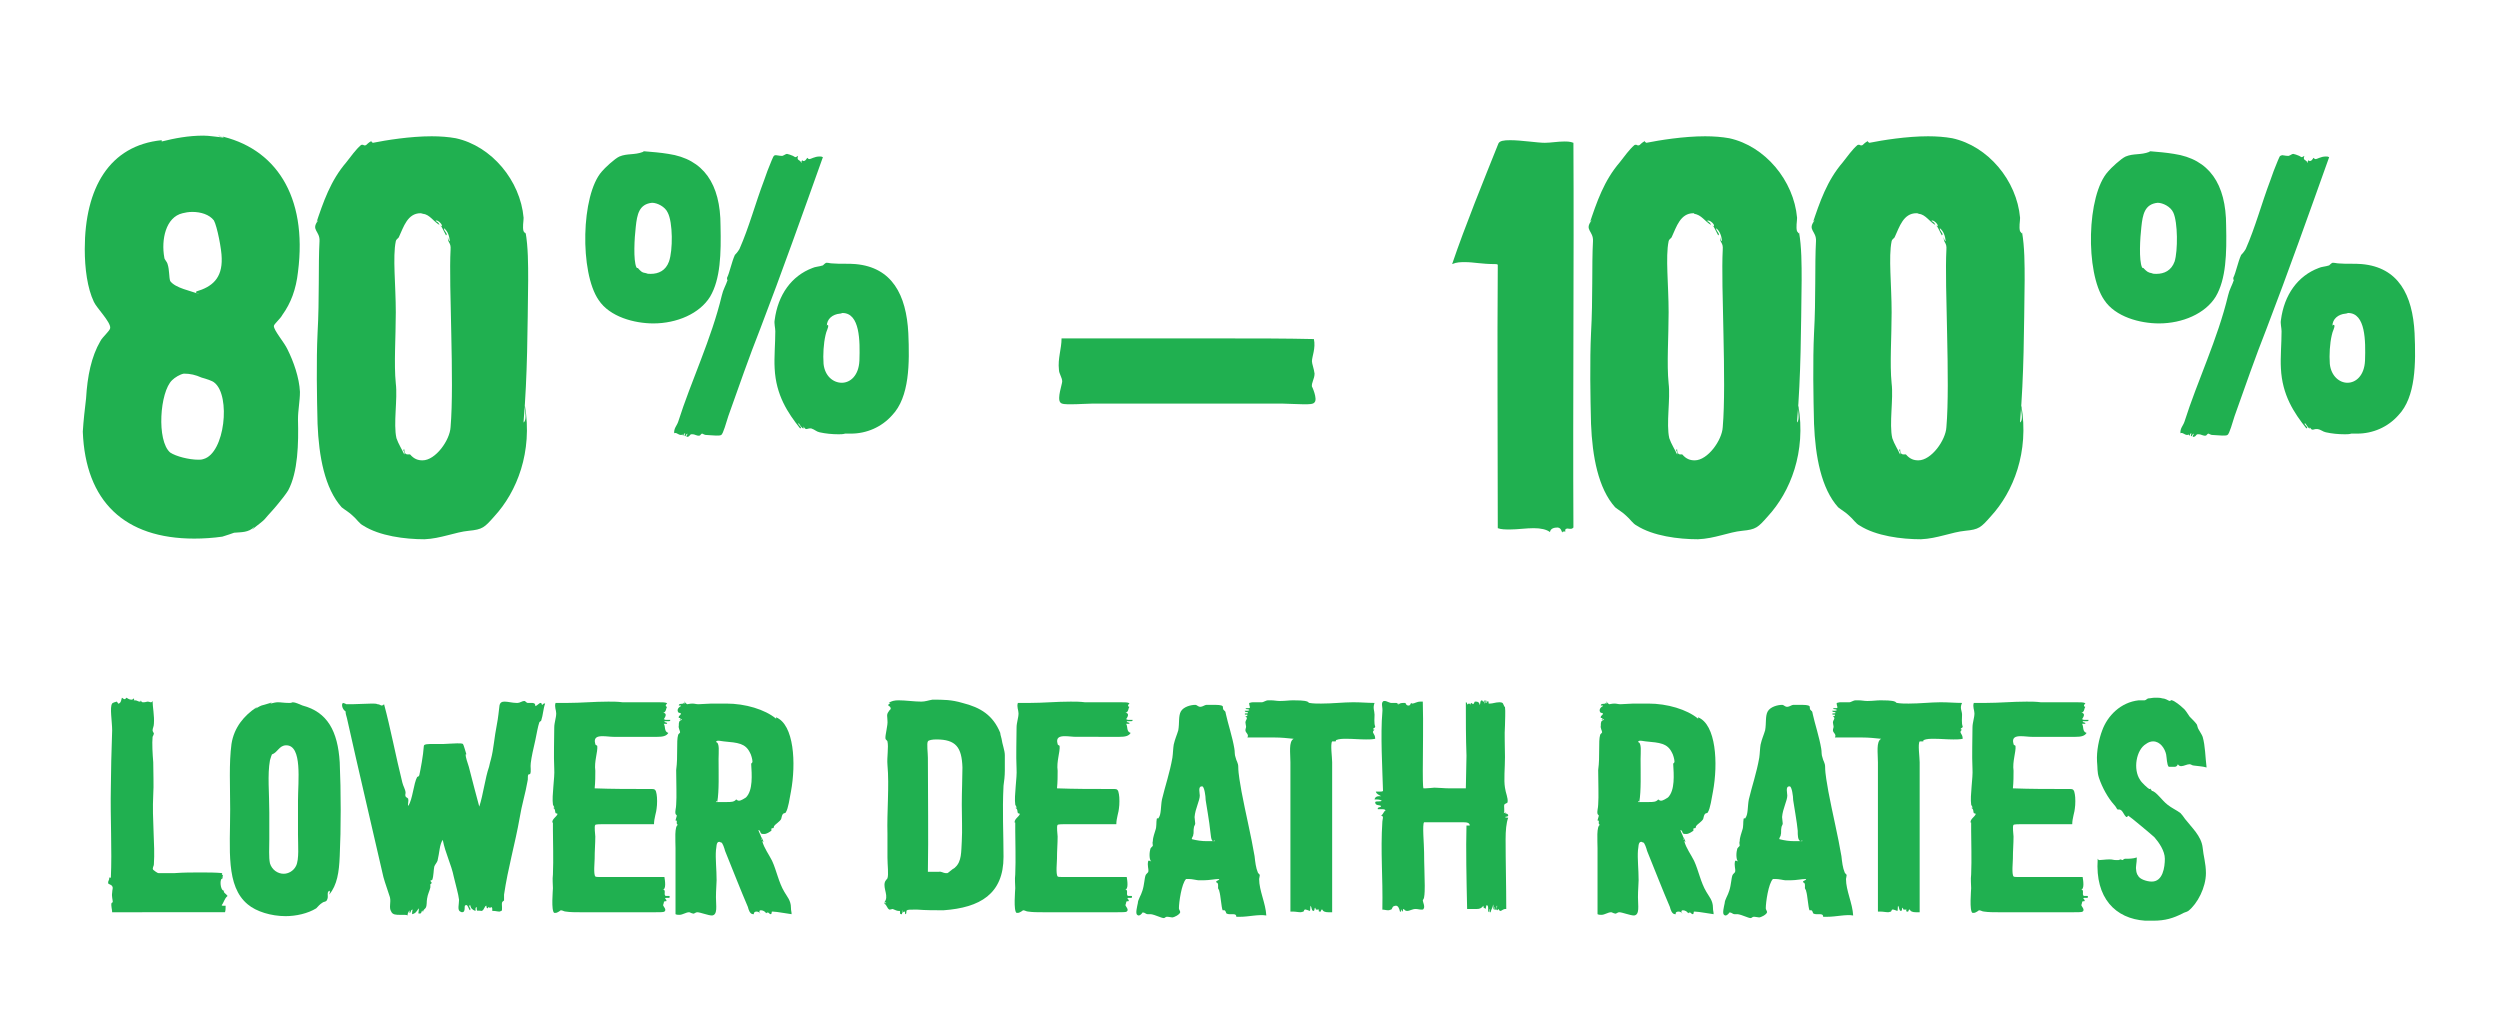
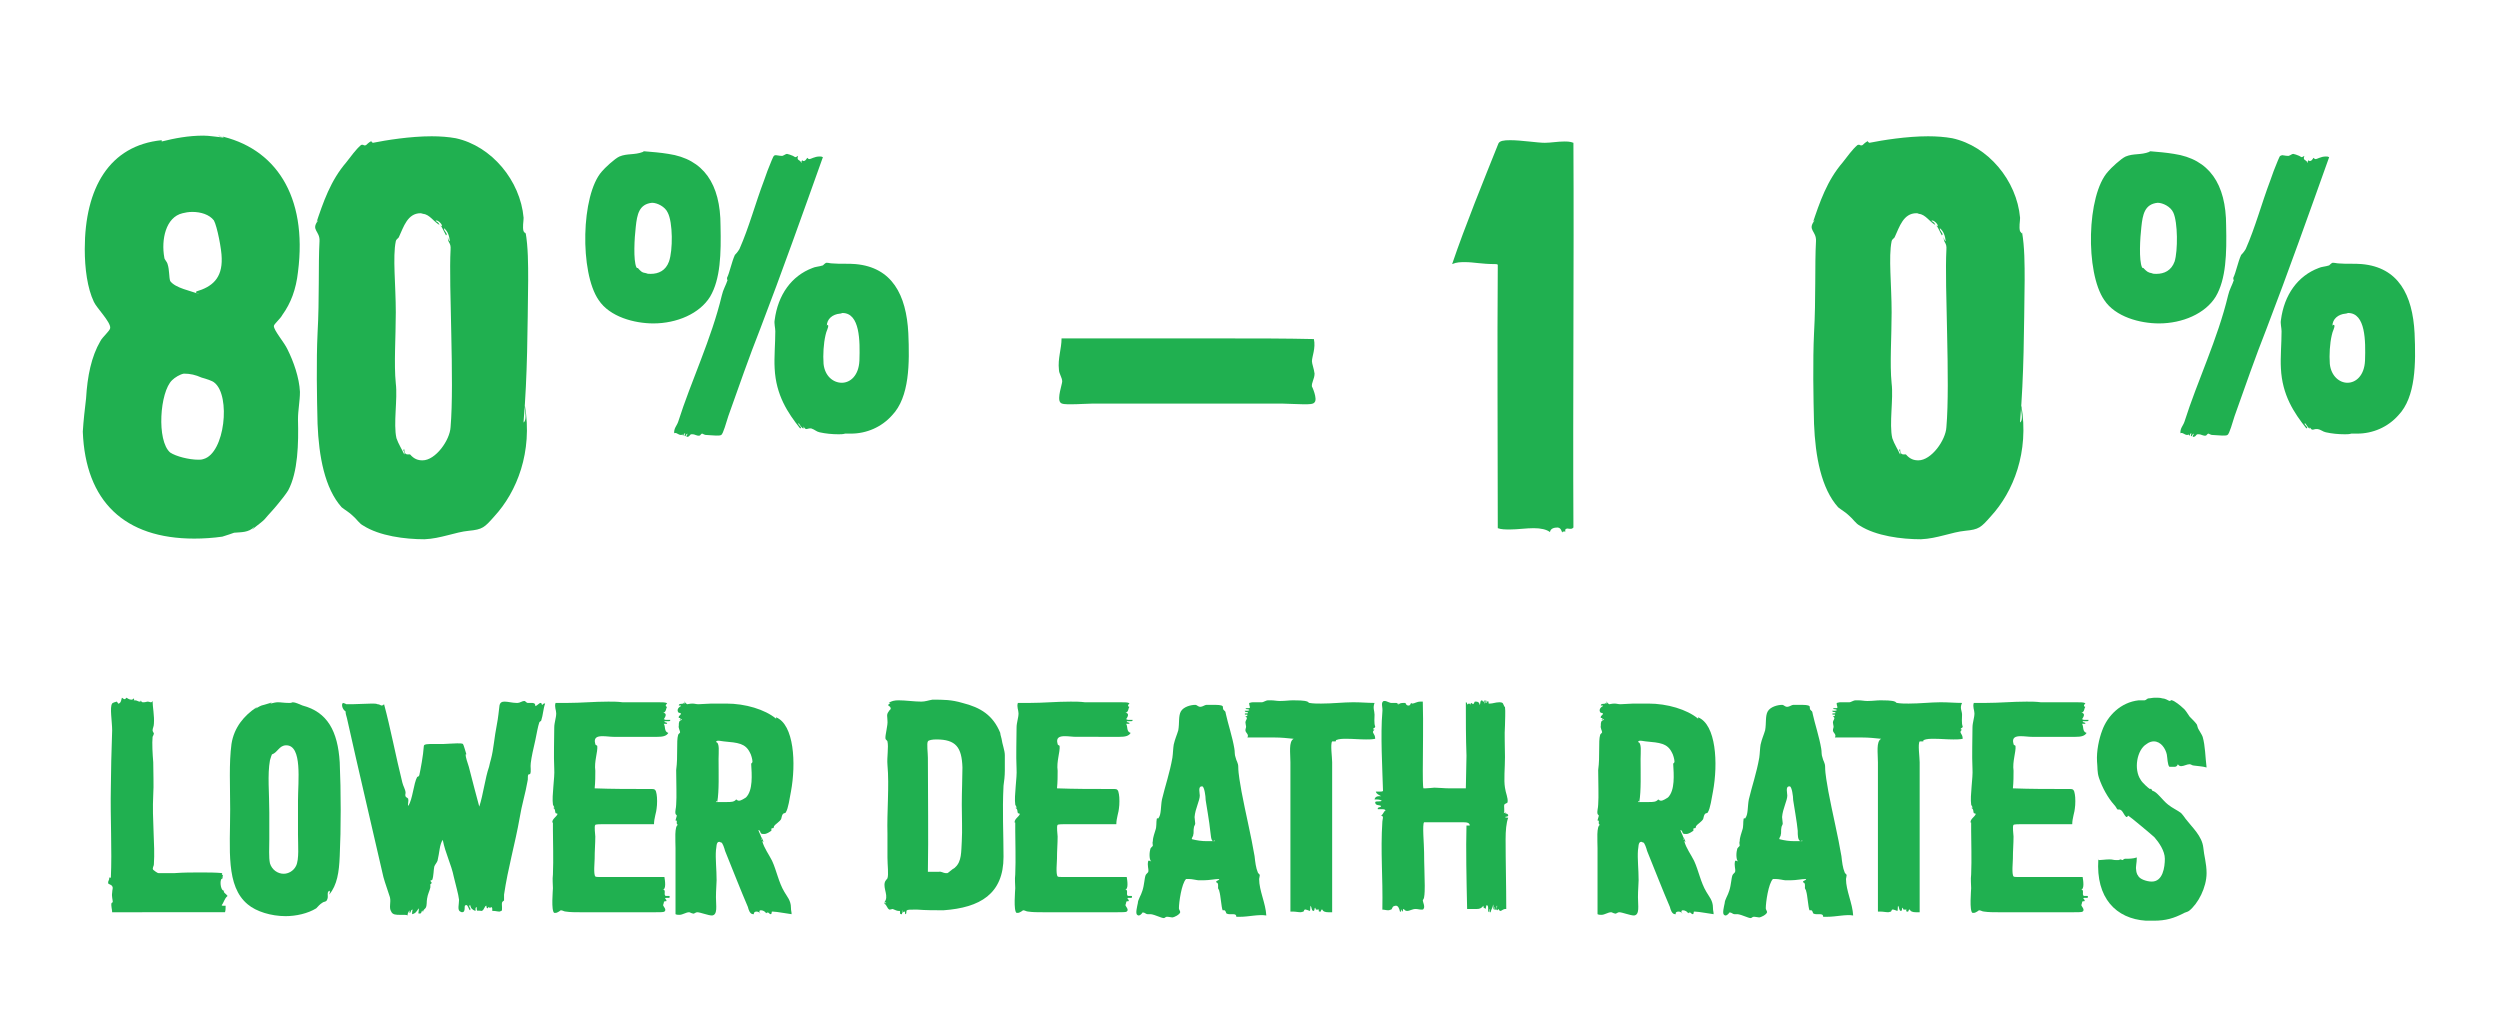
<svg xmlns="http://www.w3.org/2000/svg" x="0px" y="0px" viewBox="0 0 383.4 158.7" style="enable-background:new 0 0 383.4 158.7;" xml:space="preserve">
  <style type="text/css">	.st0{fill:#FFFFFF;}	.st1{opacity:0.9;fill:#F8F5F0;}	.st2{fill:#20B050;}	.st3{fill:#F8F5F0;}	.st4{fill:none;}	.st5{fill:url(#Rectangle_60_00000143594511974251843240000001580851986884430211_);}	.st6{opacity:0.53;}	.st7{opacity:0.24;}	.st8{fill:#6CE0D5;}	.st9{fill:url(#Rectangle_60_00000026133681254941302380000013495324461315923342_);}	.st10{fill:none;stroke:#20B050;stroke-miterlimit:10;}	.st11{fill:#00A651;}	.st12{fill:#22384C;}	.st13{fill:#FFC21C;}	.st14{fill:#F67821;}	.st15{fill:#F9238F;}	.st16{fill:#1673F9;}</style>
  <g id="background" />
  <g id="pattern" />
  <g id="text_x5F_icons">
    <g>
      <rect x="16.5" y="107.4" class="st4" width="345.4" height="43" />
      <path class="st2" d="M16.7,134.6C16.7,134.6,16.7,134.6,16.7,134.6c0.2,0,0.2,0,0.3,0c0.2-4.2-0.1-9.1,0-13.9   c0-1.9,0.1-5.8,0.2-8.7c0-1.3-0.4-3.6,0-4.1c0-0.1,0.6-0.3,0.7-0.3c0.1,0,0.2,0.4,0.3,0.3c0.4-0.1,0.4-0.7,0.5-0.9   c0.2,0.1,0.3,0.3,0.5,0.2c0,0,0.2-0.2,0.2-0.2c0,0,0.4,0.3,0.7,0.3c0.1,0,0.3,0,0.4-0.2c0.1,0.1,0.1,0.2,0,0.3c0.1,0,0.2,0,0.2,0   c0.3,0,0.5,0.2,0.7,0.2c0.1,0,0.2,0,0.2-0.2c0.1,0.3,0.2,0.3,0.4,0.3c0.1,0,0.3,0,0.6-0.1c0.3,0,0.4,0.1,0.5,0.1   c0.1,0,0.2,0,0.3-0.2c0,0.9,0.3,2.3,0.2,3.5c0,0.4-0.2,0.7-0.2,1c0,0.2,0.2,0.4,0.2,0.5c0,0.1-0.1,0.3-0.2,0.5   c-0.1,1,0,2.7,0.1,3.9c0,1.7,0.1,3.5,0,5c-0.2,3.8,0.3,7.7,0.1,10.6c0,0.4-0.3,0.6-0.1,0.9c0,0,0.6,0.5,0.8,0.5c0.2,0,0.4,0,0.7,0   c0.6,0,1.3,0,1.8,0c1.4-0.1,2.7-0.1,4-0.1c1.1,0,2.2,0,3.3,0.1c-0.2,0.2,0,0.2,0.1,0.4c0,0.2-0.2,0.2-0.2,0.2c0,0.1,0.2,0,0.2,0.1   c0,0.1-0.3,0.2-0.3,0.3c-0.2,0.5,0,1.8,0.5,1.7c0,0,0.1,0,0.1,0c0,0-0.1,0-0.1,0c-0.3,0.2,0.3,0.5,0.5,0.8   c-0.5,0.4-0.6,1.1-0.9,1.4c0,0.1,0.1,0.1,0.2,0.1c0.1,0,0.2,0,0.3,0c0,0,0,0,0.1,0c0,0.3,0,0.8-0.1,1H17.2c0-0.4-0.2-1-0.1-1.4   c0,0,0.2-0.2,0.2-0.1c0-0.4-0.2-0.9-0.1-1.5c0-0.5,0.2-0.7,0-1c-0.1-0.2-0.5-0.3-0.6-0.4C16.5,135,16.9,134.9,16.7,134.6z" />
      <path class="st2" d="M39.1,108.7c0.1,0,0.7-0.4,1-0.5c0.6-0.2,1.2-0.3,1.6-0.5c0,0.1-0.2,0-0.2,0.2c0.4-0.1,0.8-0.2,1.1-0.2   c0.5,0,1,0.1,1.6,0.1c0.1,0,0.2,0,0.3,0c0.2,0,0.3-0.1,0.4-0.1c0.4,0,1,0.3,1.5,0.5c3.8,1,5.4,3.9,5.7,8.7   c0.2,4.5,0.2,10.2,0,14.4c-0.1,2.5-0.4,4.4-1.6,5.9c0-0.2,0.2-0.5,0-0.6c-0.5,0.3,0,0.9-0.4,1.5c-0.1,0.2-0.5,0.2-0.6,0.3   c-0.5,0.3-0.7,0.6-1,0.9c-1.3,0.8-3.1,1.2-4.7,1.2c-2.2,0-4.5-0.7-5.8-1.8c-3.4-2.8-2.7-8.4-2.7-14.6c0-3.5-0.2-7,0.2-10   c0.4-2.6,2-4.4,3.8-5.6c0,0,0,0,0.1,0C39.1,108.7,39.1,108.7,39.1,108.7z M41.3,124.6c0,1.4,0,2.7,0,4.1c0,1.3-0.1,2.8,0.1,3.7   c0.3,1,1.2,1.6,2.1,1.6c0.7,0,1.5-0.4,1.9-1.2c0.5-1,0.3-3.2,0.3-4.8c0-1.8,0-3.5,0-5.2c0-3,0.7-8.5-1.8-8.5   c-1.1,0-1.3,1.1-2.2,1.4c0,0-0.2,0.5-0.3,0.9C41,118.8,41.3,121.6,41.3,124.6z" />
      <path class="st2" d="M52.6,107.8c0,0,0.4,0.1,0.5,0.2c0.3,0,0.5,0,0.9,0c0.9,0,2.1-0.1,3-0.1c0.4,0,0.7,0,0.9,0.1   c0.3,0,0.5,0.2,0.6,0.2c0.1,0,0.2,0,0.4-0.2c1,3.7,1.8,8,2.8,12c0.1,0.5,0.5,1.1,0.5,1.6c0,0.1-0.1,0.4,0,0.5   c0,0.2,0.3,0.2,0.4,0.4c0.1,0.4-0.1,0.8,0,1.1c0.7-1,0.8-3.4,1.4-4.5c0,0.1,0.2,0,0.3-0.2c0.2-0.9,0.6-3,0.7-4.5   c0-0.3,0.7-0.3,1.4-0.3c0.6,0,1.2,0,1.6,0c0.4,0,1.4-0.1,2.1-0.1c0.4,0,0.8,0,0.9,0.1s0.4,1.2,0.5,1.5c0,0.1,0,0.1,0,0.1   c0,0-0.1,0-0.1,0c0,0.4,0.3,1.3,0.5,1.9c0.5,1.9,1.2,4.7,1.6,6.1c0.6-1.8,0.9-4.4,1.5-6.1c0.1-0.4,0.2-0.9,0.3-1.2   c0.4-1.5,0.5-3.3,0.9-5.3c0.2-1,0.3-2.1,0.4-2.9c0.1-0.5,0.4-0.6,0.8-0.6c0.5,0,1.2,0.2,1.8,0.2c0.1,0,0.1,0,0.2,0   c0.3,0,0.7-0.3,1-0.3c0.2,0,0.2,0.2,0.5,0.3c0.1,0,0.2,0,0.3,0c0.1,0,0.2,0,0.3,0c0.3,0,0.6,0,0.6,0.5c0.3-0.1,0.6-0.5,0.8-0.5   c0.1,0,0.2,0.1,0.2,0.3c0.2,0,0.2-0.3,0.5-0.2c-0.3,0.8-0.3,1.7-0.6,2.6c0,0.1-0.2,0.1-0.3,0.3c-0.2,0.6-0.4,1.7-0.6,2.7   c-0.3,1.3-0.6,2.6-0.7,3.5c-0.1,0.6,0.1,1.3-0.1,1.7c0,0-0.3,0.1-0.3,0.1c-0.1,0.3,0,0.7-0.1,1c-0.3,1.8-0.9,3.7-1.2,5.6   c-0.7,4-1.8,7.7-2.4,11.8c0,0.3,0,0.6,0,0.9c0,0-0.3,0.2-0.3,0.3c-0.1,0.3,0.1,1.2-0.1,1.3c-0.1,0-0.2,0.1-0.3,0.1   c-0.3,0-0.6-0.1-0.9-0.1c-0.1,0-0.1,0-0.2,0c0-0.4,0-0.4-0.1-0.6c-0.1,0.1-0.2,0.1-0.3,0.1s-0.2-0.1-0.2-0.1s0,0-0.1,0.2   c-0.2,0-0.2-0.2-0.2-0.4c-0.3,0-0.3,0.6-0.7,0.8c0,0-0.8-0.1-0.7,0c-0.1-0.1-0.1-0.4-0.1-0.6c-0.3,0.1-0.1,0.5-0.2,0.6   c-0.5-0.2-0.7-0.4-0.8-0.9c-0.4,0.2,0.2,0.4,0,0.8c-0.2,0-0.3-0.8-0.6-0.8c0,0-0.1,0-0.2,0.1c-0.1,0.1,0.1,1-0.4,1   c0,0-0.2,0-0.3-0.1c-0.5-0.2-0.2-1.1-0.2-1.8c-0.1-0.9-0.5-2.2-0.8-3.5c-0.4-2-1.3-3.6-1.7-5.7c-0.5,0.7-0.5,2-0.8,3.2   c-0.1,0.3-0.4,0.6-0.5,0.9c-0.1,0.4-0.1,1.5-0.3,2c0,0.1-0.3,0.1-0.3,0.2c0,0,0.2,0.2,0.2,0.3c0,0.1-0.2,0.2-0.2,0.2   c0,0.2,0,0.4,0,0.5c-0.1,0.5-0.4,1-0.5,1.7c-0.1,0.5,0,1-0.2,1.4c-0.1,0.2-0.4,0.3-0.4,0.6c-0.1,0-0.2-0.1-0.1-0.2   c-0.2,0.1-0.1,0.5-0.4,0.5c0,0-0.1,0-0.2,0c-0.1-0.1,0.1-0.5,0-0.8c-0.3,0.5-0.5,0.8-1,0.9c0-0.3,0-0.5,0.1-0.7   c-0.4,0-0.2,0.5-0.5,0.5v-0.4c-0.1,0.2-0.3,0.4-0.3,0.8c-0.1-0.1-0.4-0.1-0.6-0.1c-0.2,0-0.4,0-0.6,0c-0.5,0-1.1,0-1.3-0.5   c-0.4-0.6,0-1.4-0.2-2.2c-0.3-1-0.7-2-1-3.1c-1.8-7.9-3.8-16.3-5.6-24.4c-0.1-0.4-0.2-0.6-0.2-1C52.5,108.8,52.3,108,52.6,107.8z" />
      <path class="st2" d="M85.5,124.8l-0.3-0.1c-0.1-0.2,0-0.7-0.4-0.8c0.4,0,0.1-0.2,0-0.5c-0.2-1.4,0.3-4.1,0.2-5.5   c-0.1-2.1,0-4.5,0-6.3c0-0.8,0.3-1.5,0.3-2.2c0-0.5-0.3-1-0.1-1.6c0.6,0,1.2,0,1.8,0c2.1,0,4.1-0.2,6.3-0.2c0.7,0,1.4,0,2.2,0.1   c0.3,0,0.6,0,1,0c0.7,0,1.5,0,2.4,0c0.5,0,1.4,0,2.1,0c0.5,0,1,0,1.2,0.1c0.3,0.2-0.1,0.1-0.1,0.4c0,0.2,0.2,0.2,0.2,0.2   c0,0,0,0-0.1,0.2c0,0-0.1,0.7-0.5,0.7c0.7,0.1,0.3,0.7,0.1,1c0.1,0,0.2,0.1,0.3,0.1c0.2,0,0.5,0,0.7,0c0,0.2-0.1,0.2-0.3,0.2   c-0.1,0-0.2,0-0.3,0c-0.1,0-0.2,0-0.3,0c0,0.3,0.5,0.1,0.4,0.4h-0.5c0.3,0.4,0,1.2,0.7,1.4c-0.3,0.5-0.9,0.6-1.7,0.6   c-0.5,0-0.9,0-1.5,0h-5.2c-0.5,0-1.1-0.1-1.7-0.1c-0.8,0-1.4,0.2-1.1,1.2c0,0.2,0.3,0.2,0.3,0.3c0.1,0.9-0.5,2.4-0.3,3.8   c0,0.7,0,1.8-0.1,2.7c2.7,0.1,5.3,0.1,8,0.1c0.3,0,0.5,0,0.8,0c0.4,0,0.6,0.1,0.7,0.8c0.1,0.5,0.1,1.6,0,2.2   c0,0.4-0.4,1.5-0.4,2.4c-0.5,0-0.9,0-1.4,0c-1.5,0-3.1,0-4.7,0c-0.7,0-1.3,0-1.9,0c-0.1,0-0.9,0-1,0.1c-0.2,0.2,0,1.5,0,1.8   c0,1.1-0.1,2.1-0.1,3.4c0,0.4-0.2,2.4,0.1,2.7c0,0.1,0.5,0.1,0.9,0.1c0.5,0,1.2,0,1.6,0h8.1c0.1,0.6,0.3,2-0.3,1.9   c0.6,0,0.2,0.7,0.4,0.9c0,0.1,0.1,0.1,0.2,0.1c0.1,0,0.3,0,0.4,0s0.1,0,0.1,0.1c0,0.1,0,0.2-0.1,0.2s-0.2,0-0.4,0c0,0-0.1,0-0.1,0   c-0.3,0.1,0.2,0.2,0.1,0.5c0,0-0.3,0-0.4,0.1c0.1-0.1-0.1,0.5-0.1,0.5c0,0.2,0.6,0.7,0.2,1c-0.1,0.1-0.7,0.1-1.4,0.1   c-1,0-2.2,0-3.1,0c-2.2,0-4.1,0-5.9,0c-0.9,0-1.7,0-2.5,0c-0.7,0-1.6,0-2.2-0.1c-0.3,0-0.5-0.2-0.8-0.2c0,0-0.5,0.4-0.8,0.4   c-0.1,0-0.1,0-0.2,0c-0.5-0.3-0.2-3.5-0.2-3.8c0-0.6-0.1-1.3,0-2.1c0.1-2.3,0-5.1,0-6.7c0-0.4,0-0.7,0-1.2c0-0.2-0.1,0,0,0.1   C84.4,125.7,85.5,125.2,85.5,124.8z" />
      <path class="st2" d="M104,112.7c0-0.1,0.3-0.3,0.3-0.4c0-0.2-0.3-0.7-0.2-1c0-0.5,0-0.8,0.5-0.9c0-0.2-0.2,0.1-0.4,0   c0.1-0.1,0.3-0.1,0.4-0.1c-0.6-0.1,0-0.2-0.5-0.2c-0.1-0.4,0.4-0.4,0.3-0.7c0-0.1-0.3,0-0.4-0.2c-0.2-0.3,0-0.7,0.4-0.9   c-0.1,0-0.1,0,0,0c0.1-0.1,0-0.1-0.1-0.1c-0.1,0-0.2,0-0.2,0c0-0.5,0.9,0,0.8-0.6c0.1-0.1,0,0.3,0.1,0.3c0,0,0.1,0,0.1-0.1   c0.1-0.1,0.1-0.1,0.1-0.1c0,0-0.1,0.2,0.2,0.3c0.1,0,0.4-0.1,0.8-0.1c0.3,0,0.6,0.1,0.9,0.1c0.6,0,1.4-0.1,2-0.1   c0.1,0,0.1,0,0.2,0c0.3,0,1,0,0.8,0c0.5,0,0.9,0,1.3,0c2.9,0,5.9,0.9,7.6,2.3c0.1,0,0-0.1,0-0.2c0,0,0,0,0,0s0,0,0,0   c2.8,1.1,3.1,7.1,2.3,11.4c-0.2,1-0.4,2.6-0.8,3.2c0,0.1-0.3,0.1-0.4,0.2c-0.2,0.2-0.2,0.5-0.3,0.8c-0.2,0.4-0.9,0.8-1.1,1.1   c0,0,0,0.2-0.1,0.3c0,0-0.3,0-0.3,0.1c0,0,0,0.3,0,0.3c-0.3,0.2-0.7,0.5-1.1,0.5c-0.2,0-0.4,0-0.5-0.1c-0.1-0.1-0.1-0.5-0.4-0.5   c0.2,0.6,0.5,0.9,0.5,1.5c0.2-0.1-0.1-0.2,0-0.4c0.1,0.2,0.2,0.5,0.3,0.7c-0.1,0-0.1-0.1-0.2-0.1c0.3,1.1,1,2,1.5,3   c0.7,1.5,1,3.3,1.9,4.8c0.4,0.7,1,1.3,1,2.4c0,0.5,0.1,0.6,0.1,1c-0.2,0-2.3-0.4-2.9-0.4c0,0-0.1,0-0.1,0c-0.1,0,0,0.4-0.2,0.4   c-0.2,0-0.2-0.2-0.5-0.3c0,0.1,0,0.1-0.1,0.1s-0.1,0-0.1,0s0,0,0,0.1c-0.1-0.3-0.5-0.5-0.8-0.5c-0.2,0-0.3,0.1-0.2,0.4   c0.1,0,0.1,0.1,0.1,0.1c-0.2-0.2-0.3-0.3-0.6-0.3c-0.2,0-0.4,0.1-0.4,0.4c0,0,0,0-0.1,0c-0.5,0-0.7-0.7-0.8-1.1   c-1.2-2.8-2.2-5.4-3.5-8.6c-0.1-0.4-0.4-1.3-0.6-1.3c-0.1,0-0.2-0.1-0.3-0.1c-0.5,0-0.4,0.9-0.5,1.3c-0.1,1.3,0.1,2.9,0.1,4.6   c0,0.5-0.1,1.5-0.1,2.6c0,1.3,0.3,2.7-0.6,2.8c-0.6,0-1.8-0.5-2.3-0.5c-0.2,0-0.5,0.3-0.6,0.2c-0.2,0-0.5-0.2-0.6-0.2   c-0.5,0-1,0.4-1.5,0.4c-0.2,0-0.4,0-0.6-0.1v-10.1c0-1.1-0.2-3.5,0.4-3.6c-0.3,0-0.2-0.5-0.2-0.6c0-0.1-0.2,0-0.2-0.1   c0-0.1,0.2-0.6,0.2-0.7s-0.2-0.2-0.2-0.3c-0.1-0.4,0.1-0.9,0.1-1.4c0.1-1.3,0-3.4,0-5.3C104,115.9,103.7,113.7,104,112.7z    M109.9,122.9c-0.1,0-0.1,0-0.1,0.1c0.1,0,0.3,0,0.4,0c0.5,0,0.9,0,1.3,0c0.6,0,1.1,0,1.4-0.4c0.1,0.1,0.3,0.2,0.4,0.2   c0.4,0,0.9-0.4,1.1-0.5c1.1-1.1,0.9-3.5,0.8-5.2c0,0,0.2-0.1,0.2-0.3c0-0.3-0.2-1.1-0.4-1.4c-0.7-1.4-1.8-1.5-4-1.7   c-0.2,0-0.5-0.1-0.8-0.1c-0.2,0-0.3,0-0.4,0.2c0.6,0.1,0.4,1.5,0.4,2.6c0,2.2,0.1,4.9-0.2,6.6C110.1,123,109.9,122.9,109.9,122.9z   " />
      <path class="st2" d="M137.8,107.4c1.1,0,2.4,0.2,3.5,0.2c0.6,0,1.1-0.2,1.7-0.3c1.7,0,2.9,0,4.6,0.5c2.8,0.7,4.7,1.9,5.8,4.6   c0,0.2,0.1,0.5,0.2,0.9c0.1,0.8,0.5,1.8,0.5,2.5c0,0.8,0,1.7,0,2.4c0,0.8-0.1,1.6-0.2,2.3c-0.2,3.9,0,7.3,0,10.9   c0,5.7-3.6,7.8-9.2,8.2c-1.4,0-2.7,0-4-0.1c-0.1,0-0.4,0-0.6,0c-0.4,0-0.9,0-1,0.1c-0.2,0.1,0,0.4-0.2,0.6c-0.2,0,0-0.4-0.2-0.4   c-0.2,0-0.2,0.2-0.3,0.2c0,0,0,0,0-0.4c-0.1,0,0,0.6-0.1,0.6c0,0,0,0-0.1,0c-0.3,0-0.1-0.4-0.2-0.5c0,0-0.1,0-0.2,0   c-0.3,0-0.6-0.2-0.9-0.3c-0.1,0-0.3,0.1-0.5,0.1c-0.4-0.2-0.4-0.8-0.8-0.9c0-0.1,0.2-0.1,0.3-0.1c0-0.1,0-0.1-0.1-0.1   c0,0-0.1,0-0.2,0c0.8-0.9-0.2-2.1,0.1-3.1c0-0.1,0.3-0.5,0.4-0.6c0.2-0.6,0-2,0-3.2c0-1.3,0-2.7,0-3.6c-0.1-3.4,0.3-7.3,0-10.6   c-0.1-1.2,0.2-2.7,0-3.6c0-0.1-0.3-0.3-0.3-0.4c-0.1-0.5,0.4-2.1,0.3-2.8c0-0.6-0.2-0.9,0.2-1.4c0-0.1,0.3-0.3,0.3-0.4   c0-0.5-0.6-0.4-0.3-0.7c0-0.1,0.5,0,0-0.2C136.7,107.5,137.2,107.4,137.8,107.4z M145,133.9c0.1,0,0.2,0,0.3,0   c0.1,0,0.7-0.6,1.1-0.8c0,0,0.1-0.1,0.1-0.1c1-0.9,0.9-2.4,1-4c0.1-1.7,0-3.7,0-5.6c0-2.1,0.1-4.1,0.1-5.7c-0.1-3.1-1-4.3-4-4.3   c-0.6,0-1.2,0.1-1.3,0.3c-0.2,0.3,0,1.8,0,2.5c0,6,0.1,11.9,0,17.5c0.2,0,0.4,0,0.6,0c0.4,0,0.7,0,1.1,0   C144.3,133.6,144.7,133.9,145,133.9z" />
      <path class="st2" d="M156.4,124.8l-0.3-0.1c-0.1-0.2,0-0.7-0.4-0.8c0.4,0,0.1-0.2,0-0.5c-0.2-1.4,0.3-4.1,0.2-5.5   c-0.1-2.1,0-4.5,0-6.3c0-0.8,0.3-1.5,0.3-2.2c0-0.5-0.3-1-0.1-1.6c0.6,0,1.2,0,1.8,0c2.1,0,4.1-0.2,6.3-0.2c0.7,0,1.4,0,2.2,0.1   c0.3,0,0.6,0,1,0c0.7,0,1.5,0,2.4,0c0.5,0,1.4,0,2.1,0c0.5,0,1,0,1.2,0.1c0.3,0.2-0.1,0.1-0.1,0.4c0,0.2,0.2,0.2,0.2,0.2   c0,0,0,0-0.1,0.2c0,0-0.1,0.7-0.5,0.7c0.7,0.1,0.3,0.7,0.1,1c0.1,0,0.2,0.1,0.3,0.1c0.2,0,0.5,0,0.7,0c0,0.2-0.1,0.2-0.3,0.2   c-0.1,0-0.2,0-0.3,0c-0.1,0-0.2,0-0.3,0c0,0.3,0.5,0.1,0.4,0.4h-0.5c0.3,0.4,0,1.2,0.7,1.4c-0.3,0.5-0.9,0.6-1.7,0.6   c-0.5,0-0.9,0-1.5,0H165c-0.5,0-1.1-0.1-1.7-0.1c-0.8,0-1.4,0.2-1.1,1.2c0,0.2,0.3,0.2,0.3,0.3c0.1,0.9-0.5,2.4-0.3,3.8   c0,0.7,0,1.8-0.1,2.7c2.7,0.1,5.3,0.1,8,0.1c0.3,0,0.5,0,0.8,0c0.4,0,0.6,0.1,0.7,0.8c0.1,0.5,0.1,1.6,0,2.2   c0,0.4-0.4,1.5-0.4,2.4c-0.5,0-0.9,0-1.4,0c-1.5,0-3.1,0-4.7,0c-0.7,0-1.3,0-1.9,0c-0.1,0-0.9,0-1,0.1c-0.2,0.2,0,1.5,0,1.8   c0,1.1-0.1,2.1-0.1,3.4c0,0.4-0.2,2.4,0.1,2.7c0,0.1,0.5,0.1,0.9,0.1c0.5,0,1.2,0,1.6,0h8.1c0.1,0.6,0.3,2-0.3,1.9   c0.6,0,0.2,0.7,0.4,0.9c0,0.1,0.1,0.1,0.2,0.1c0.1,0,0.3,0,0.4,0c0.1,0,0.1,0,0.1,0.1c0,0.1,0,0.2-0.1,0.2s-0.2,0-0.4,0   c0,0-0.1,0-0.1,0c-0.3,0.1,0.2,0.2,0.1,0.5c0,0-0.3,0-0.4,0.1c0.1-0.1-0.1,0.5-0.1,0.5c0,0.2,0.6,0.7,0.2,1   c-0.1,0.1-0.7,0.1-1.4,0.1c-1,0-2.2,0-3.1,0c-2.2,0-4.1,0-5.9,0c-0.9,0-1.7,0-2.5,0c-0.7,0-1.6,0-2.2-0.1c-0.3,0-0.5-0.2-0.8-0.2   c0,0-0.5,0.4-0.8,0.4c-0.1,0-0.1,0-0.2,0c-0.5-0.3-0.2-3.5-0.2-3.8c0-0.6-0.1-1.3,0-2.1c0.1-2.3,0-5.1,0-6.7c0-0.4,0-0.7,0-1.2   c0-0.2-0.1,0,0,0.1C155.3,125.7,156.4,125.2,156.4,124.8z" />
      <path class="st2" d="M190.2,140.6c-0.2,0-0.4,0-0.6,0c0-0.7-0.9-0.2-1.5-0.5c-0.1-0.1-0.1-0.4-0.3-0.5c0,0-0.3,0-0.3,0   c-0.2-0.5-0.3-2.3-0.5-2.9c0-0.2-0.2-0.4-0.2-0.5c0-0.4,0.1-0.8-0.3-0.9c0-0.3,0.4-0.2,0.5-0.5c-0.7,0-1.5,0.2-2.4,0.2   c-0.3,0-0.5,0-0.8,0c-0.2,0-1-0.2-1.5-0.2c-0.2,0-0.3,0-0.4,0c-0.7,0.7-1.1,3.6-1.1,4.5c0,0.2,0.2,0.4,0.2,0.6   c-0.1,0.4-1,0.8-1.2,0.8c-0.2,0-0.5-0.1-0.7-0.1c-0.1,0-0.1,0-0.2,0s-0.3,0.2-0.4,0.2c-0.4,0-1.3-0.5-2-0.6c-0.1,0-0.3,0-0.4,0   c0,0-0.1,0-0.1,0c-0.3,0-0.6-0.4-0.7-0.2c0,0,0,0,0,0c0,0,0-0.1,0-0.1c-0.1,0-0.3,0.5-0.7,0.5c0,0-0.1,0-0.2-0.1   c-0.3-0.2,0-1.3,0.1-1.8c0-0.5,0.5-1.2,0.7-1.9c0.3-0.9,0.3-1.9,0.5-2.4c0.1-0.2,0.4-0.4,0.4-0.5c0.1-0.5-0.2-0.9,0-1.7   c0,0,0.1,0,0.1,0c0.2,0,0.2,0.1,0.4,0.1c-0.3,0-0.4-1.1-0.2-1.8c0-0.3,0.4-0.5,0.4-0.6c0-0.2-0.1-0.5,0-0.7c0-0.6,0.3-1.3,0.4-1.7   c0.2-0.5,0.1-1.2,0.2-1.7c0,0,0-0.1,0.1-0.1s0,0,0.1,0s0.1,0,0.1-0.1c0.4-0.5,0.3-1.8,0.5-2.8c0.5-2.1,1.2-4.1,1.6-6.4   c0.1-0.7,0.1-1.4,0.2-2c0.2-0.9,0.5-1.5,0.7-2.2c0.2-1.1,0-2.2,0.4-2.9c0.4-0.7,1.5-1,2.2-1c0.3,0,0.4,0.3,0.8,0.3   c0.3,0,0.7-0.3,0.9-0.3c0.2,0,0.6,0,1,0c0.7,0,1.3,0,1.5,0.2c0.1,0.1,0,0.2,0.1,0.5c0.3,0.4,0.3,0.1,0.4,0.7   c0.3,1.4,1,3.5,1.3,5.3c0.1,0.5,0,0.9,0.2,1.4c0.1,0.5,0.4,0.8,0.4,1.4c0,1.1,0.3,2.6,0.5,3.8c0.6,3.2,1.5,6.9,2,9.9   c0.1,0.9,0.2,1.8,0.5,2.5c0,0.1,0.3,0.3,0.3,0.4c0,0.2-0.1,0.5-0.1,0.6c0,1.8,1,3.7,1.1,5.6C193,140.2,191.5,140.6,190.2,140.6z    M185.6,127.4c-0.1-1.2-0.6-4-0.7-4.7c0-0.6-0.2-2-0.5-2.1c0,0-0.1,0-0.1,0c-0.6,0-0.3,1-0.3,1.4c0,0.8-0.7,2-0.8,3.3   c0,0.3,0.1,0.7,0.1,1c0,0.2-0.2,0.4-0.2,0.6c-0.1,0.4,0,0.9-0.1,1.1c0,0.3-0.3,0.5-0.2,0.7c0.8,0.2,1.5,0.3,2.3,0.3   c0.4,0,0.7,0,1.2,0c0-0.1,0-0.1,0-0.1c-0.1,0-0.2,0.1-0.3,0.1C185.7,128.8,185.7,128.1,185.6,127.4z" />
      <path class="st2" d="M210.8,109.6c0,0.4-0.1,1.4,0.1,1.8c0,0.3-0.3,0.2-0.3,0.4c0,0.1,0.1,0.1,0.2,0.1c-0.6,0.5,0.1,0.5,0.1,1.4   c-0.5,0.1-0.9,0.1-1.4,0.1c-1,0-2-0.1-3-0.1c-0.6,0-1.1,0-1.6,0.2c-0.1,0,0,0.1,0,0.1c0,0.1-0.1,0.1-0.2,0.1c-0.1,0-0.2,0-0.3,0   c0,0,0,0-0.1,0c-0.3,0.4,0,2.4,0,3.2c0,7.5,0,15.9,0,23c-0.2,0-0.4,0-0.6,0c-0.4,0-0.8-0.1-0.9-0.4c-0.3-0.1-0.1,0.4-0.4,0.3   c-0.3,0-0.1-0.3-0.1-0.3c-0.2,0-0.3,0-0.4,0s-0.1,0-0.2-0.3c-0.2,0.1,0,0.5-0.3,0.5c-0.3-0.1-0.2-0.5-0.4-0.8   c-0.1,0.2,0,0.4-0.1,0.8c-0.1,0-0.7-0.3-0.8-0.2c-0.1,0-0.1,0.2-0.2,0.3c-0.1,0-0.3,0.1-0.4,0.1c-0.4,0-0.8-0.1-1.2-0.1   c-0.1,0-0.2,0-0.4,0c0-7.2,0-15.3,0-22.9c0-1.4-0.3-3.2,0.5-3.6c-1-0.1-1.9-0.2-2.9-0.2c-0.8,0-1.6,0-2.5,0c-0.5,0-1.1,0-1.7,0   c0.3-0.5-0.3-0.7-0.3-1.1c0-0.3,0.1-0.3,0.1-0.6c0-0.1-0.1-0.4-0.1-0.6c0-0.4,0.5-0.7,0-0.9c0-0.1,0.3,0,0.3-0.2s-0.1-0.1-0.2-0.1   c-0.1,0-0.2,0-0.2-0.1c0-0.1,0.1-0.1,0.3-0.1c0.1,0,0.2,0,0.2-0.1c-0.1-0.2-0.5,0-0.5-0.3c0.1,0,0.2,0,0.3,0c0.1,0,0.3,0,0.4-0.1   c-0.1-0.2-0.5-0.1-0.6-0.2c0,0,0.1-0.1,0.2-0.1s0.2,0,0.3,0s0.1,0,0.2-0.1c0-0.1-0.2-0.6-0.1-0.7c0.1,0,0.3-0.1,0.5-0.1   c0.5,0,0.9,0,1.4,0c0.3,0,0.6-0.3,1-0.3c0.1,0,0.2,0,0.4,0c0.5,0,0.9,0.1,1.3,0.1c0.1,0,0.1,0,0.2,0c0.7,0,1.3-0.1,1.9-0.1   c0.5,0,1.8,0,2.2,0.2c0.1,0,0.2,0.2,0.3,0.2c0.6,0.1,1.2,0.1,1.8,0.1c1.7,0,3.5-0.2,4.8-0.2c0.1,0,0.2,0,0.3,0   c1,0,2.1,0.1,3.1,0.1C210.5,108.6,210.8,109,210.8,109.6z" />
      <path class="st2" d="M231.3,125c0,0.3-0.3,0.2-0.5,0.3c0.1,0.1,0.3,0.1,0.5,0.1c-0.3,0.8-0.4,2-0.4,3.3c0,3.4,0.1,7.2,0.1,10.7   c0,0-0.1,0-0.1,0c-0.4,0-0.6,0.3-0.8,0.3c-0.1,0-0.2-0.1-0.3-0.3c-0.1,0,0,0.1-0.1,0.2c-0.2-0.1-0.1-0.4-0.1-0.7   c-0.2,0,0,0.5,0,0.7c-0.1,0-0.2-0.3-0.2-0.3c0,0,0,0,0,0.2c-0.3,0.1-0.1-0.2-0.2-0.4c-0.1,0,0,0.3,0,0.4c-0.3,0-0.1-0.5-0.2-0.8   c-0.1,0.6-0.3,0.7-0.4,1.2c-0.3,0.1-0.1-0.4-0.1-0.5c-0.1,0-0.1,0.3-0.2,0.5c-0.2-0.2,0.1-1-0.3-1.1c-0.1,0.1-0.1,0.5-0.2,0.6   c-0.2-0.3-0.3,0-0.3-0.5c-0.3,0.4-0.6,0.5-1,0.5c-0.3,0-0.6,0-1,0c-0.2,0-0.4,0-0.5,0c-0.1-4.5-0.2-9.3-0.1-12.8c0,0,0.1,0,0.2,0   c0.1,0,0.2,0,0.3,0c0-0.4-0.4-0.5-1-0.5c-0.4,0-0.9,0-1.3,0c-1,0-1.9,0-2.9,0c-0.3,0-1,0-1.4,0c-0.2,0-0.3,0-0.4,0   c-0.3,0.3,0,3.4,0,4.6c0,1.8,0.1,3.8,0.1,5.1c0,0.5,0,1.3-0.1,1.8c0,0.2-0.2,0.4-0.2,0.5c0,0.2,0.4,1,0.1,1.3   c0,0.1-0.2,0.1-0.3,0.1c-0.3,0-0.6-0.1-0.9-0.1c-0.5,0-0.9,0.3-1.3,0.3c-0.2,0-0.4-0.1-0.5-0.3c-0.2,0-0.1,0.3-0.2,0.4   c-0.1,0-0.1-0.2-0.1-0.3c-0.2,0,0,0.4-0.3,0.3c-0.1-0.5-0.3-0.9-0.6-0.9c-0.1,0-0.2,0-0.4,0.1s-0.2,0.5-0.4,0.5   c-0.1,0-0.2,0.1-0.4,0.1c-0.3,0-0.6-0.1-0.9-0.1c0.1-5.1-0.3-8.8,0-13.5c0-0.3,0.3-0.9-0.2-0.9c0.4-0.3,0.4-0.7,0.7-0.8   c-0.1-0.2-0.3-0.2-0.6-0.2c-0.1,0-0.2,0-0.3,0c-0.1,0-0.2,0-0.3,0c-0.1-0.4,0.5-0.2,0.5-0.5c-0.3-0.2-0.9,0-0.9-0.6   c0.1-0.1,0.3-0.1,0.5-0.1c0.2,0,0.4,0,0.5-0.1c-0.2-0.2-0.7-0.2-1.1-0.2c0.1-0.4,0.4-0.5,0.7-0.5c0.1,0,0.2,0,0.3,0   c-0.3-0.2-0.7-0.3-0.8-0.7c0.1,0,0.2,0,0.3,0c0.1,0,0.2,0,0.3,0c0.2,0,0.4,0,0.5-0.1c-0.1-3.5-0.4-8.7-0.1-12.1   c0.1-0.8-0.3-1.4,0.2-1.7c0,0,0.1,0,0.2,0c0.2,0,0.5,0.2,0.9,0.3c0,0,0,0,0.1,0c0.2,0,0.4,0,0.6,0c0.2,0,0.4,0,0.4,0.3   c0.1,0,0-0.2,0.1-0.2c0,0,0,0,0.1,0.1c-0.1-0.1,0.3-0.2,0.6-0.2c0.1,0,0.2,0,0.3,0c0.1,0,0.1,0.4,0.5,0.4c0,0,0,0,0.1,0   c0.2-0.1,0.2-0.2,0.3-0.4c0,0,0.1,0.1,0.2,0.1c0.3,0,0.7-0.3,1.2-0.3c0.1,0,0.3,0,0.4,0c0.1,3.5,0,7.1,0,10.7c0,0.5,0,2.4,0.1,2.6   c0,0,0.1,0,0.3,0c0.4,0,1.2-0.1,1.3-0.1c0.1,0,0.1,0,0.2,0c0.6,0,1.4,0.1,2.2,0.1c0.5,0,1.4,0,1.9,0c0.3,0,0.5,0,0.6,0   c0,0,0.1-4.4,0.1-5c-0.1-2.7-0.1-5.6-0.1-8.2c0.2,0,0.2,0.2,0.2,0.4c0-0.1,0.2-0.2,0.3-0.2c0.1,0,0.2,0.1,0.2,0.2c0,0,0,0.1,0,0.1   c0,0,0-0.3,0.1-0.4c0.1,0,0.3,0.2,0.3,0.2c0.2-0.1,0.2-0.4,0.3-0.4c0,0,0.1,0,0.2,0c0.2,0,0.5,0.1,0.5,0.5c0.2-0.1,0-0.7,0.4-0.7   c0,0,0.1,0.2,0.2,0.2s0.1,0,0.1-0.2c0.2,0,0,0.3,0.1,0.5c0.1-0.1,0.1-0.3,0.1-0.5c0.2,0,0,0.3,0.1,0.4c0.2,0,0-0.3,0.1-0.4   c0,0.1,0.1,0.2,0.1,0.2c0.1,0,0.1-0.1,0.1-0.1c0,0,0.1,0.1,0.1,0.4c0,0,0.1,0,0.2,0c0.4,0,0.9-0.2,1.4-0.2c0.2,0,0.5,0,0.6,0.2   c0,0,0.3,0.7,0.3,0.5c0.1,0.6,0,2.2,0,2.9c-0.1,1.3,0,3.1,0,4.8s-0.2,3.5,0,4.7c0.1,0.8,0.5,1.6,0.4,2.2c0,0.2-0.4,0.2-0.5,0.4   c-0.1,0.2,0.1,1.2-0.1,1.3c0.1,0,0.2-0.1,0.3-0.1c0,0.2-0.1,0.2-0.3,0.2C231.1,124.7,231.2,124.8,231.3,125z" />
      <path class="st2" d="M245.4,112.7c0-0.1,0.3-0.3,0.3-0.4c0-0.2-0.3-0.7-0.2-1c0-0.5,0-0.8,0.5-0.9c0-0.2-0.2,0.1-0.4,0   c0.1-0.1,0.3-0.1,0.4-0.1c-0.6-0.1,0-0.2-0.5-0.2c-0.1-0.4,0.4-0.4,0.3-0.7c0-0.1-0.3,0-0.4-0.2c-0.2-0.3,0-0.7,0.4-0.9   c-0.1,0-0.1,0,0,0c0.1-0.1,0-0.1-0.1-0.1c-0.1,0-0.2,0-0.2,0c0-0.5,0.9,0,0.8-0.6c0.1-0.1,0,0.3,0.1,0.3c0,0,0.1,0,0.1-0.1   c0.1-0.1,0.1-0.1,0.1-0.1c0,0-0.1,0.2,0.2,0.3c0.1,0,0.4-0.1,0.8-0.1c0.3,0,0.6,0.1,0.9,0.1c0.6,0,1.4-0.1,2-0.1   c0.1,0,0.1,0,0.2,0c0.3,0,1,0,0.8,0c0.5,0,0.9,0,1.3,0c2.9,0,5.9,0.9,7.6,2.3c0.1,0,0-0.1,0-0.2c0,0,0,0,0,0s0,0,0,0   c2.8,1.1,3.1,7.1,2.3,11.4c-0.2,1-0.4,2.6-0.8,3.2c0,0.1-0.3,0.1-0.4,0.2c-0.2,0.2-0.2,0.5-0.3,0.8c-0.2,0.4-0.9,0.8-1.1,1.1   c0,0,0,0.2-0.1,0.3c0,0-0.3,0-0.3,0.1c0,0,0,0.3,0,0.3c-0.3,0.2-0.7,0.5-1.1,0.5c-0.2,0-0.4,0-0.5-0.1c-0.1-0.1-0.1-0.5-0.4-0.5   c0.2,0.6,0.5,0.9,0.5,1.5c0.2-0.1-0.1-0.2,0-0.4c0.1,0.2,0.2,0.5,0.3,0.7c-0.1,0-0.1-0.1-0.2-0.1c0.3,1.1,1,2,1.5,3   c0.7,1.5,1,3.3,1.9,4.8c0.4,0.7,1,1.3,1,2.4c0,0.5,0.1,0.6,0.1,1c-0.2,0-2.3-0.4-2.9-0.4c0,0-0.1,0-0.1,0c-0.1,0,0,0.4-0.2,0.4   c-0.2,0-0.2-0.2-0.5-0.3c0,0.1,0,0.1-0.1,0.1s-0.1,0-0.1,0s0,0,0,0.1c-0.1-0.3-0.5-0.5-0.8-0.5c-0.2,0-0.3,0.1-0.2,0.4   c0.1,0,0.1,0.1,0.1,0.1c-0.2-0.2-0.3-0.3-0.6-0.3c-0.2,0-0.5,0.1-0.4,0.4c0,0,0,0-0.1,0c-0.5,0-0.7-0.7-0.8-1.1   c-1.2-2.8-2.2-5.4-3.5-8.6c-0.1-0.4-0.4-1.3-0.6-1.3c-0.1,0-0.2-0.1-0.3-0.1c-0.5,0-0.4,0.9-0.5,1.3c-0.1,1.3,0.1,2.9,0.1,4.6   c0,0.5-0.1,1.5-0.1,2.6c0,1.3,0.3,2.7-0.6,2.8c-0.6,0-1.8-0.5-2.3-0.5c-0.2,0-0.5,0.3-0.6,0.2c-0.2,0-0.5-0.2-0.6-0.2   c-0.5,0-1,0.4-1.5,0.4c-0.2,0-0.4,0-0.6-0.1v-10.1c0-1.1-0.2-3.5,0.4-3.6c-0.3,0-0.2-0.5-0.2-0.6c0-0.1-0.2,0-0.2-0.1   c0-0.1,0.2-0.6,0.2-0.7s-0.2-0.2-0.2-0.3c-0.1-0.4,0.1-0.9,0.1-1.4c0.1-1.3,0-3.4,0-5.3C245.4,115.9,245.1,113.7,245.4,112.7z    M251.3,122.9c-0.1,0-0.1,0-0.1,0.1c0.1,0,0.3,0,0.4,0c0.5,0,0.9,0,1.3,0c0.6,0,1.1,0,1.4-0.4c0.1,0.1,0.3,0.2,0.4,0.2   c0.4,0,0.9-0.4,1.1-0.5c1.1-1.1,0.9-3.5,0.8-5.2c0,0,0.2-0.1,0.2-0.3c0-0.3-0.2-1.1-0.4-1.4c-0.7-1.4-1.8-1.5-4-1.7   c-0.2,0-0.5-0.1-0.8-0.1c-0.2,0-0.3,0-0.4,0.2c0.6,0.1,0.4,1.5,0.4,2.6c0,2.2,0.1,4.9-0.2,6.6C251.5,123,251.4,122.9,251.3,122.9z   " />
      <path class="st2" d="M280.2,140.6c-0.2,0-0.4,0-0.6,0c0-0.7-0.9-0.2-1.5-0.5c-0.1-0.1-0.1-0.4-0.3-0.5c0,0-0.3,0-0.3,0   c-0.2-0.5-0.3-2.3-0.5-2.9c0-0.2-0.2-0.4-0.2-0.5c0-0.4,0.1-0.8-0.3-0.9c0-0.3,0.4-0.2,0.5-0.5c-0.7,0-1.5,0.2-2.4,0.2   c-0.3,0-0.5,0-0.8,0c-0.2,0-1-0.2-1.5-0.2c-0.2,0-0.3,0-0.4,0c-0.7,0.7-1.1,3.6-1.1,4.5c0,0.2,0.2,0.4,0.2,0.6   c-0.1,0.4-1,0.8-1.2,0.8c-0.2,0-0.5-0.1-0.7-0.1c-0.1,0-0.1,0-0.2,0s-0.3,0.2-0.4,0.2c-0.4,0-1.3-0.5-2-0.6c-0.1,0-0.3,0-0.4,0   c0,0-0.1,0-0.1,0c-0.3,0-0.6-0.4-0.7-0.2c0,0,0,0,0,0c0,0,0-0.1,0-0.1c-0.1,0-0.3,0.5-0.7,0.5c0,0-0.1,0-0.2-0.1   c-0.3-0.2,0-1.3,0.1-1.8c0-0.5,0.5-1.2,0.7-1.9c0.3-0.9,0.3-1.9,0.5-2.4c0.1-0.2,0.4-0.4,0.4-0.5c0.1-0.5-0.2-0.9,0-1.7   c0,0,0.1,0,0.1,0c0.2,0,0.2,0.1,0.4,0.1c-0.3,0-0.4-1.1-0.2-1.8c0-0.3,0.4-0.5,0.4-0.6c0-0.2-0.1-0.5,0-0.7c0-0.6,0.3-1.3,0.4-1.7   c0.2-0.5,0.1-1.2,0.2-1.7c0,0,0-0.1,0.1-0.1s0,0,0.1,0s0.1,0,0.1-0.1c0.4-0.5,0.3-1.8,0.5-2.8c0.5-2.1,1.2-4.1,1.6-6.4   c0.1-0.7,0.1-1.4,0.2-2c0.2-0.9,0.5-1.5,0.7-2.2c0.2-1.1,0-2.2,0.4-2.9c0.4-0.7,1.5-1,2.2-1c0.3,0,0.4,0.3,0.8,0.3   c0.3,0,0.7-0.3,0.9-0.3c0.2,0,0.6,0,1,0c0.7,0,1.3,0,1.5,0.2c0.1,0.1,0,0.2,0.1,0.5c0.3,0.4,0.3,0.1,0.4,0.7   c0.3,1.4,1,3.5,1.3,5.3c0.1,0.5,0,0.9,0.2,1.4c0.1,0.5,0.4,0.8,0.4,1.4c0,1.1,0.3,2.6,0.5,3.8c0.6,3.2,1.5,6.9,2,9.9   c0.1,0.9,0.2,1.8,0.5,2.5c0,0.1,0.3,0.3,0.3,0.4c0,0.2-0.1,0.5-0.1,0.6c0,1.8,1,3.7,1.1,5.6C283.1,140.2,281.6,140.6,280.2,140.6z    M275.7,127.4c-0.1-1.2-0.6-4-0.7-4.7c0-0.6-0.2-2-0.5-2.1c0,0-0.1,0-0.1,0c-0.6,0-0.3,1-0.3,1.4c0,0.8-0.7,2-0.8,3.3   c0,0.3,0.1,0.7,0.1,1c0,0.2-0.2,0.4-0.2,0.6c-0.1,0.4,0,0.9-0.1,1.1c0,0.3-0.3,0.5-0.2,0.7c0.8,0.2,1.5,0.3,2.3,0.3   c0.4,0,0.7,0,1.2,0c0-0.1,0-0.1,0-0.1c-0.1,0-0.2,0.1-0.3,0.1C275.7,128.8,275.7,128.1,275.7,127.4z" />
      <path class="st2" d="M300.9,109.6c0,0.4-0.1,1.4,0.1,1.8c0,0.3-0.3,0.2-0.3,0.4c0,0.1,0.1,0.1,0.2,0.1c-0.6,0.5,0.1,0.5,0.1,1.4   c-0.5,0.1-0.9,0.1-1.4,0.1c-1,0-2-0.1-3-0.1c-0.6,0-1.1,0-1.6,0.2c-0.1,0,0,0.1,0,0.1c0,0.1-0.1,0.1-0.2,0.1c-0.1,0-0.2,0-0.3,0   c0,0,0,0-0.1,0c-0.3,0.4,0,2.4,0,3.2c0,7.5,0,15.9,0,23c-0.2,0-0.4,0-0.6,0c-0.4,0-0.8-0.1-0.9-0.4c-0.3-0.1-0.1,0.4-0.4,0.3   c-0.3,0-0.1-0.3-0.1-0.3c-0.2,0-0.3,0-0.4,0s-0.1,0-0.2-0.3c-0.2,0.1,0,0.5-0.3,0.5c-0.3-0.1-0.2-0.5-0.4-0.8   c-0.1,0.2,0,0.4-0.1,0.8c-0.1,0-0.7-0.3-0.8-0.2c-0.1,0-0.1,0.2-0.2,0.3c-0.1,0-0.3,0.1-0.4,0.1c-0.4,0-0.8-0.1-1.2-0.1   c-0.1,0-0.2,0-0.4,0c0-7.2,0-15.3,0-22.9c0-1.4-0.3-3.2,0.5-3.6c-1-0.1-1.9-0.2-2.9-0.2c-0.8,0-1.6,0-2.5,0c-0.5,0-1.1,0-1.7,0   c0.3-0.5-0.3-0.7-0.3-1.1c0-0.3,0.1-0.3,0.1-0.6c0-0.1-0.1-0.4-0.1-0.6c0-0.4,0.5-0.7,0-0.9c0-0.1,0.3,0,0.3-0.2s-0.1-0.1-0.2-0.1   c-0.1,0-0.2,0-0.2-0.1c0-0.1,0.1-0.1,0.3-0.1c0.1,0,0.2,0,0.2-0.1c-0.1-0.2-0.5,0-0.5-0.3c0.1,0,0.2,0,0.3,0c0.1,0,0.3,0,0.4-0.1   c-0.1-0.2-0.5-0.1-0.6-0.2c0,0,0.1-0.1,0.2-0.1s0.2,0,0.3,0s0.1,0,0.2-0.1c0-0.1-0.2-0.6-0.1-0.7c0.1,0,0.3-0.1,0.5-0.1   c0.5,0,0.9,0,1.4,0c0.3,0,0.6-0.3,1-0.3c0.1,0,0.2,0,0.4,0c0.5,0,0.9,0.1,1.3,0.1c0.1,0,0.1,0,0.2,0c0.7,0,1.3-0.1,1.9-0.1   c0.5,0,1.8,0,2.2,0.2c0.1,0,0.2,0.2,0.3,0.2c0.6,0.1,1.2,0.1,1.8,0.1c1.7,0,3.5-0.2,4.8-0.2c0.1,0,0.2,0,0.3,0   c1,0,2.1,0.1,3.1,0.1C300.5,108.6,300.9,109,300.9,109.6z" />
      <path class="st2" d="M303,124.8l-0.3-0.1c-0.1-0.2,0-0.7-0.4-0.8c0.4,0,0.1-0.2,0-0.5c-0.2-1.4,0.3-4.1,0.2-5.5   c-0.1-2.1,0-4.5,0-6.3c0-0.8,0.3-1.5,0.3-2.2c0-0.5-0.3-1-0.1-1.6c0.6,0,1.2,0,1.8,0c2.1,0,4.1-0.2,6.3-0.2c0.7,0,1.4,0,2.2,0.1   c0.3,0,0.6,0,1,0c0.7,0,1.5,0,2.4,0c0.5,0,1.4,0,2.1,0c0.5,0,1,0,1.2,0.1c0.3,0.2-0.1,0.1-0.1,0.4c0,0.2,0.2,0.2,0.2,0.2   c0,0,0,0-0.1,0.2c0,0-0.1,0.7-0.5,0.7c0.7,0.1,0.3,0.7,0.1,1c0.1,0,0.2,0.1,0.3,0.1c0.2,0,0.5,0,0.7,0c0,0.2-0.1,0.2-0.3,0.2   c-0.1,0-0.2,0-0.3,0c-0.1,0-0.2,0-0.3,0c0,0.3,0.5,0.1,0.4,0.4h-0.5c0.3,0.4,0,1.2,0.7,1.4c-0.3,0.5-0.9,0.6-1.7,0.6   c-0.5,0-0.9,0-1.5,0h-5.2c-0.5,0-1.1-0.1-1.7-0.1c-0.8,0-1.4,0.2-1.1,1.2c0,0.2,0.3,0.2,0.3,0.3c0.1,0.9-0.5,2.4-0.3,3.8   c0,0.7,0,1.8-0.1,2.7c2.7,0.1,5.3,0.1,8,0.1c0.3,0,0.5,0,0.8,0c0.4,0,0.6,0.1,0.7,0.8c0.1,0.5,0.1,1.6,0,2.2   c0,0.4-0.4,1.5-0.4,2.4c-0.5,0-0.9,0-1.4,0c-1.5,0-3.1,0-4.7,0c-0.7,0-1.3,0-1.9,0c-0.1,0-0.9,0-1,0.1c-0.2,0.2,0,1.5,0,1.8   c0,1.1-0.1,2.1-0.1,3.4c0,0.4-0.2,2.4,0.1,2.7c0,0.1,0.5,0.1,0.9,0.1c0.5,0,1.2,0,1.6,0h8.1c0.1,0.6,0.3,2-0.3,1.9   c0.6,0,0.2,0.7,0.4,0.9c0,0.1,0.1,0.1,0.2,0.1c0.1,0,0.3,0,0.4,0c0.1,0,0.1,0,0.1,0.1c0,0.1,0,0.2-0.1,0.2s-0.2,0-0.4,0   c0,0-0.1,0-0.1,0c-0.3,0.1,0.2,0.2,0.1,0.5c0,0-0.3,0-0.4,0.1c0.1-0.1-0.1,0.5-0.1,0.5c0,0.2,0.6,0.7,0.2,1   c-0.1,0.1-0.7,0.1-1.4,0.1c-1,0-2.2,0-3.1,0c-2.2,0-4.1,0-5.9,0c-0.9,0-1.7,0-2.5,0c-0.7,0-1.6,0-2.2-0.1c-0.3,0-0.5-0.2-0.8-0.2   c0,0-0.5,0.4-0.8,0.4c-0.1,0-0.1,0-0.2,0c-0.5-0.3-0.2-3.5-0.2-3.8c0-0.6-0.1-1.3,0-2.1c0.1-2.3,0-5.1,0-6.7c0-0.4,0-0.7,0-1.2   c0-0.2-0.1,0,0,0.1C301.9,125.7,303,125.2,303,124.8z" />
-       <path class="st2" d="M321.9,131.9c0,0,0.1,0,0.1,0c0.3,0,0.9-0.1,1.4-0.1c0.1,0,0.1,0,0.2,0c0.4,0,0.5,0.1,0.9,0.1   c0.1,0,0.2,0,0.4,0c0,0,0.3-0.1,0.3-0.1c0.1,0,0.2,0.1,0.3,0.1s0.2-0.2,0.4-0.2c0.6,0,1.2,0,1.8-0.2c0,0.9-0.2,1.4-0.1,1.9   c0,0.2,0.1,0.7,0.3,0.9c0.2,0.5,1.3,0.9,2.1,0.9c1.7,0,2-2.2,2-3.5c0-1.2-0.9-2.5-1.6-3.3c-0.3-0.3-3.9-3.3-4-3.3   c-0.2,0,0,0.2-0.3,0.2c-0.4-0.3-0.5-0.9-0.9-1.1c-0.1-0.1-0.5,0-0.5-0.1c-0.1-0.1-0.2-0.4-0.5-0.7c-0.9-1-1.8-2.6-2.3-4.1   c-0.3-0.9-0.2-1.6-0.3-2.5c-0.1-1.6,0.3-3.5,0.8-4.8c0.8-2.2,2.8-4.3,5.6-4.6c0.2,0,0.4,0,0.6,0c0.1,0,0.2,0,0.3,0   c0.2,0,0.4-0.3,0.6-0.3c0.3,0,0.6-0.1,1-0.1c0.4,0,0.8,0,1.1,0.1c0.4,0,0.9,0.3,1.1,0.4c0.2,0,0.3-0.2,0.4-0.1   c0.4,0.1,1.3,0.8,1.7,1.2c0.4,0.3,0.7,0.9,1,1.3c0.4,0.4,0.9,0.9,1.1,1.2c0.1,0.2,0.1,0.5,0.3,0.8c0.2,0.4,0.4,0.6,0.6,1.1   c0.4,1.4,0.4,3.1,0.6,4.7c-0.7-0.2-1.4-0.2-2-0.3c-0.2,0-0.4-0.2-0.6-0.2c-0.4,0-0.9,0.3-1.3,0.3c-0.2,0-0.4-0.1-0.5-0.3   c-0.1,0.3-0.3,0.4-0.5,0.4c-0.3,0-0.5,0-0.8,0c0,0-0.1,0-0.1,0c-0.3-0.3-0.3-1.4-0.4-1.9c-0.2-0.9-0.9-2-2-2   c-0.3,0-0.7,0.1-1.1,0.4c-1.5,0.9-2,3.9-0.9,5.5c0.2,0.4,1.2,1.3,1.4,1.4c0,0,0.1,0,0.1,0c0.1,0,0-0.2,0.1,0   c0.2,0.2,0.2,0.3,0.2,0.3c0.6,0,1.6,1.5,2.4,2.1c0.6,0.5,1.5,0.9,2,1.3c0.2,0.2,0.5,0.6,0.7,0.9c1,1.3,2.5,2.6,2.7,4.4   c0.1,1.2,0.5,2.4,0.5,3.9c0,2.2-1.3,4.7-2.7,5.8c-0.3,0.2-0.6,0.2-0.9,0.4c-1.4,0.7-2.6,1.1-4.5,1.1c-0.4,0-0.8,0-1.2,0   c-4.6-0.3-7.7-3.5-7.3-9.4C321.6,131.5,321.8,131.9,321.9,131.9z" />
+       <path class="st2" d="M321.9,131.9c0,0,0.1,0,0.1,0c0.3,0,0.9-0.1,1.4-0.1c0.1,0,0.1,0,0.2,0c0.4,0,0.5,0.1,0.9,0.1   c0.1,0,0.2,0,0.4,0c0,0,0.3-0.1,0.3-0.1c0.1,0,0.2,0.1,0.3,0.1s0.2-0.2,0.4-0.2c0.6,0,1.2,0,1.8-0.2c0,0.9-0.2,1.4-0.1,1.9   c0,0.2,0.1,0.7,0.3,0.9c0.2,0.5,1.3,0.9,2.1,0.9c1.7,0,2-2.2,2-3.5c0-1.2-0.9-2.5-1.6-3.3c-0.3-0.3-3.9-3.3-4-3.3   c-0.2,0,0,0.2-0.3,0.2c-0.4-0.3-0.5-0.9-0.9-1.1c-0.1-0.1-0.5,0-0.5-0.1c-0.1-0.1-0.2-0.4-0.5-0.7c-0.9-1-1.8-2.6-2.3-4.1   c-0.3-0.9-0.2-1.6-0.3-2.5c-0.1-1.6,0.3-3.5,0.8-4.8c0.8-2.2,2.8-4.3,5.6-4.6c0.2,0,0.4,0,0.6,0c0.1,0,0.2,0,0.3,0   c0.2,0,0.4-0.3,0.6-0.3c0.3,0,0.6-0.1,1-0.1c0.4,0,0.8,0,1.1,0.1c0.4,0,0.9,0.3,1.1,0.4c0.2,0,0.3-0.2,0.4-0.1   c0.4,0.1,1.3,0.8,1.7,1.2c0.4,0.3,0.7,0.9,1,1.3c0.4,0.4,0.9,0.9,1.1,1.2c0.1,0.2,0.1,0.5,0.3,0.8c0.2,0.4,0.4,0.6,0.6,1.1   c0.4,1.4,0.4,3.1,0.6,4.7c-0.7-0.2-1.4-0.2-2-0.3c-0.2,0-0.4-0.2-0.6-0.2c-0.4,0-0.9,0.3-1.3,0.3c-0.2,0-0.4-0.1-0.5-0.3   c-0.1,0.3-0.3,0.4-0.5,0.4c-0.3,0-0.5,0-0.8,0c-0.3-0.3-0.3-1.4-0.4-1.9c-0.2-0.9-0.9-2-2-2   c-0.3,0-0.7,0.1-1.1,0.4c-1.5,0.9-2,3.9-0.9,5.5c0.2,0.4,1.2,1.3,1.4,1.4c0,0,0.1,0,0.1,0c0.1,0,0-0.2,0.1,0   c0.2,0.2,0.2,0.3,0.2,0.3c0.6,0,1.6,1.5,2.4,2.1c0.6,0.5,1.5,0.9,2,1.3c0.2,0.2,0.5,0.6,0.7,0.9c1,1.3,2.5,2.6,2.7,4.4   c0.1,1.2,0.5,2.4,0.5,3.9c0,2.2-1.3,4.7-2.7,5.8c-0.3,0.2-0.6,0.2-0.9,0.4c-1.4,0.7-2.6,1.1-4.5,1.1c-0.4,0-0.8,0-1.2,0   c-4.6-0.3-7.7-3.5-7.3-9.4C321.6,131.5,321.8,131.9,321.9,131.9z" />
    </g>
    <g>
-       <rect x="11.9" y="20.2" class="st4" width="80.8" height="96.8" />
      <path class="st2" d="M13.2,61.1c0.2-3.4,0.8-6.4,2.2-8.8c0.3-0.6,1.5-1.6,1.5-2c0.1-0.9-2.1-3.1-2.5-4c-1-2.1-1.4-5.1-1.4-8.1   c0-9.4,3.8-15.9,11.8-16.7c0,0.1,0,0.1,0,0.2c2-0.5,4.1-0.9,6.4-0.9c0.9,0,2,0.2,3.1,0.3c-0.1-0.3-0.7-0.1-0.8-0.3   c8.7,1.8,13.7,9.2,12.2,20.9c-0.3,2.7-1.1,4.8-2.4,6.6c-0.3,0.6-1.3,1.4-1.3,1.7c0,0.7,1.6,2.5,2.1,3.6c0.9,1.8,1.8,4.3,1.9,6.5   c0,1.4-0.3,2.8-0.3,4.2c0.1,3.7,0,8.1-1.5,10.9c-0.3,0.5-1,1.4-1.5,2c-0.8,1-1.6,1.8-2,2.3c-0.4,0.5-1.2,1-2,1.7   c0.1-0.2,0.3-0.3,0.3-0.4c-0.9,0.9-2,0.8-3.1,0.9c0,0-1.4,0.5-1.8,0.6c-1.4,0.2-2.9,0.3-4.3,0.3c-10.7,0-16.7-5.7-17.1-16.4   C12.8,64.5,13,62.8,13.2,61.1z M26.1,69.4c0.9,0.6,2.9,1.1,4.3,1.1c0.3,0,0.5,0,0.8-0.1c3.3-0.9,4.2-9.7,1.7-11.7   c-0.3-0.3-1.3-0.6-2-0.8c-0.9-0.4-1.7-0.6-2.7-0.6c-0.6,0.1-1.4,0.6-1.8,1C24.5,60.1,24,67.6,26.1,69.4z M25.2,39.5   c0,0.3,0.4,0.6,0.5,1c0.3,0.9,0.2,2,0.4,2.6c0.8,1.1,3.2,1.5,4.4,2c-0.2-0.2-0.5,0-0.4-0.4c2.4-0.7,4-2,3.9-5.1   c0-1.3-0.7-4.9-1.2-5.8c-0.7-0.9-2-1.3-3.3-1.3c-0.6,0-1.1,0.1-1.5,0.2C25.4,33.3,24.7,36.8,25.2,39.5z" />
      <path class="st2" d="M80.5,62.2c1.2,7.1-1.2,13.2-4.7,17c-1.5,1.7-1.8,2-3.9,2.2c-2.1,0.2-4.3,1.2-6.8,1.3c-3,0-6.9-0.5-9.4-2.1   c-0.6-0.3-1-1-1.6-1.5c-0.5-0.5-1.2-0.9-1.7-1.3c-2.6-2.9-3.5-7.8-3.7-12.8c-0.1-4-0.2-9.7,0-13.9c0.3-5.3,0.1-10.5,0.3-14.1   c0.1-1.6-1.4-1.7-0.2-3.2c-0.3,0.1-0.3,0.5-0.4,0.7c1.2-3.6,2.3-6.8,4.7-9.6c0.7-0.9,1.5-2,2.2-2.6c0.1-0.1,0.2-0.1,0.3-0.1   s0.2,0.1,0.3,0.1c0.1,0,0.2,0,0.3-0.1c0.3-0.3,0.6-0.5,0.8-0.6c-0.2,0,0.1,0.3,0.2,0.3c2-0.4,5.7-1,9-1c1.3,0,2.6,0.1,3.7,0.3   c5.5,1.2,9.9,6.5,10.4,12.2c0,0.6-0.2,1.4,0,2.1c0-0.1,0.2,0.3,0.3,0.3c0,0,0,0,0-0.2c0.4,2.3,0.4,4.9,0.4,7.4   c-0.1,7.6-0.1,14.5-0.7,21.6c0,0,0,0.1,0,0.2C80.9,64.3,80.4,62.9,80.5,62.2z M64.5,32.7c-2,0-2.6,2.1-3.3,3.6   c-0.1,0.3-0.4,0.3-0.5,0.7c-0.5,2.4,0,6.7,0,10.9c0,3.8-0.3,7.9,0,10.9c0.3,2.4-0.4,6.2,0.1,8.4c0.3,0.9,0.9,1.8,1.2,2.5   c0.2-0.4-0.4-0.7,0-0.8c0,1.1,0.7,0.7,0.9,0.8c0.6,0.7,1.2,0.9,1.9,0.9c2,0,4.2-3.1,4.3-5.1c0.6-7-0.3-21.7,0-27.2   c0.1-1.2-0.5-1-0.4-2c0,0.3,0.1,0.6,0.3,0.7c-0.1-0.8-0.3-1.5-0.9-2c-0.1,0.4,0.7,0.9,0.3,1.1c-0.2-0.4-1-2-0.8-1.4   c0.6,0-0.6-1.2-0.8-0.8c0.3,0.1,0.5,0.3,0.6,0.6c-0.9-0.5-1.5-1.6-2.5-1.7C64.6,32.7,64.5,32.7,64.5,32.7z" />
    </g>
    <g>
      <rect x="161.5" y="24.1" class="st4" width="55.4" height="69.2" />
      <path class="st2" d="M201.2,55.4c0,0.4,0.3,1.1,0.4,1.9c0,0.8-0.5,1.4-0.4,2c0-0.1,0.9,1.9,0.4,2.4c-0.2,0.3-0.8,0.3-1.7,0.3   c-1,0-2.4-0.1-3.1-0.1c-10,0-19,0-29.4,0c-0.7,0-2,0.1-3.1,0.1c-0.9,0-1.5,0-1.7-0.3c-0.5-0.6,0.3-2.8,0.3-3.2   c0-0.6-0.5-1.2-0.5-1.8c-0.2-1.7,0.4-3.2,0.4-4.8c2,0,4.2,0,6.2,0c6.5,0,12.9,0,19.1,0c4.6,0,9,0,13.4,0.1   C201.8,53.4,201.2,54.7,201.2,55.4z" />
    </g>
    <g>
      <rect x="88.6" y="2.8" class="st4" width="80.8" height="96.8" />
      <path class="st2" d="M102.5,23.6c5.4,0.8,8,4.6,8,11c0.1,4.3,0,8.2-1.6,10.9c-1.6,2.6-5.1,4.1-8.7,4.1c-2.9,0-6.7-1-8.4-3.6   c-2.9-4.2-2.7-16.1,0.5-19.7c0.4-0.5,2-2,2.7-2.3c1.2-0.5,2.3-0.2,3.6-0.7c0.1-0.1,0.1-0.1,0.2-0.1   C100,23.3,101.3,23.4,102.5,23.6z M97.6,41c0.1,0.1,0.1,0.1,0.1,0.1c0.1,0,0.2,0,0.2,0.1c0.4,0.4,0.5,0.6,1.2,0.7   c0.2,0.1,0.4,0.1,0.7,0.1c1.2,0,2.3-0.5,2.8-1.9c0.6-1.7,0.6-6-0.2-7.5c-0.4-0.9-1.6-1.5-2.4-1.5c-2,0.2-2.3,1.8-2.5,3.7   C97.3,36.5,97.1,39.9,97.6,41z M111.5,42.9v-0.3c0.4-0.8,0.7-2.4,1.2-3.5c0.1-0.1,0.4-0.4,0.7-0.9c1.5-3.4,2.4-6.9,3.8-10.6   c0.2-0.5,0.4-1.2,0.7-1.9c0.2-0.5,0.7-1.8,0.8-1.8c0.1-0.1,0.2-0.1,0.3-0.1c0.2,0,0.5,0.1,0.8,0.1c0.1,0,0.2,0,0.2,0   c0.3-0.1,0.5-0.3,0.7-0.3c0.1,0,0.7,0.2,0.9,0.3s0.3,0.2,0.4,0.2c0.1,0,0.2-0.1,0.4-0.2c-0.3,0.8,0.3,0.5,0.5,1.1   c0.1-0.1-0.1-0.1,0.1-0.4c0.1,0,0.2,0.1,0.2,0.1c0.3,0,0.4-0.2,0.6-0.5c0.1,0.1,0.2,0.2,0.3,0.2c0.3,0,0.8-0.4,1.6-0.4   c0.2,0,0.3,0,0.5,0.1c-3,8.4-6.3,17.7-9.6,26.3c-1.7,4.3-3.3,8.9-4.9,13.4c-0.3,0.9-0.8,2.8-1.1,2.9c-0.1,0.1-0.4,0.1-0.8,0.1   c-0.5,0-1.2-0.1-1.6-0.1c-0.1,0-0.5-0.2-0.5-0.2c-0.2,0-0.3,0.3-0.4,0.3c-0.4,0.1-0.7-0.2-1.1-0.2c-0.1,0-0.2,0-0.2,0   c-0.3,0.1-0.2,0.4-0.7,0.4c-0.1-0.3,0.2-0.3,0.1-0.5c-0.2,0.1-0.2,0.3-0.3,0.4c-0.2,0-0.1-0.3,0-0.4c-0.3-0.1-0.2,0.2-0.3,0.3   c-0.2,0-0.1-0.3,0-0.3c-0.1,0.2-0.3,0.2-0.4,0.2c-0.3,0-0.6-0.3-0.8-0.3c-0.1,0-0.2,0-0.2,0.1c-0.1-0.8,0.4-1.2,0.6-1.8   c2-6.3,5.1-12.7,6.7-19.4c0.2-0.9,0.6-1.5,0.9-2.4L111.5,42.9z M123.3,65.6c-0.1,0.1-0.1,0.1-0.1,0.1c-0.2,0-0.6-0.6-0.7-0.8   c-0.3,0.2,0.7,0.7,0.2,0.8c-1.9-2.4-3.7-5.1-3.9-9.2c-0.1-1.7,0.1-3.8,0.1-5.7c0-0.5-0.2-1.2-0.1-1.7c0.5-3.9,2.6-6.8,5.8-8   c0.4-0.2,1-0.2,1.6-0.4c0.1-0.1,0.3-0.3,0.5-0.4c0.1,0,0.1,0,0.1,0c0.3,0,0.5,0.1,0.9,0.1c1.1,0.1,2.5,0,3.5,0.1   c5.6,0.5,7.8,4.7,8.1,10.6c0.2,4.6,0.2,9.8-2.5,12.6c-1.6,1.8-3.9,2.8-6.3,2.8c-0.3,0-0.6,0-0.9,0c-0.3,0.1-0.7,0.1-1,0.1   c-1,0-2-0.1-2.9-0.3c-0.5-0.1-0.7-0.4-1.3-0.6c-0.1,0-0.2,0-0.2,0c-0.2,0-0.4,0.1-0.5,0.1c-0.2,0-0.3-0.1-0.4-0.3   C123.1,65.3,123.2,65.6,123.3,65.6z M127,49.9c0.1,0.3-0.3,0.9-0.4,1.5c-0.3,1.3-0.4,3-0.3,4.4c0.2,1.9,1.5,2.9,2.8,2.9   c1.3,0,2.6-1.1,2.7-3.4c0.1-3,0.1-7.3-2.6-7.3c-0.1,0-0.2,0.1-0.4,0.1c-1.1,0.1-2,0.8-2,1.9C126.8,49.9,127,49.7,127,49.9z" />
    </g>
    <g>
      <rect x="221.9" y="20.2" class="st4" width="103.8" height="96.8" />
      <path class="st2" d="M229.3,40.5c-2.1,0-3.3-0.3-4.6-0.3c-0.7,0-1.3,0-2,0.3c2-5.9,4.9-13,7.1-18.5c0.2-0.4,0.8-0.5,1.8-0.5   c1.7,0,4.2,0.4,5.3,0.4c0.9,0,2-0.2,3-0.2c0.4,0,0.9,0,1.4,0.2c0.1,18.4-0.1,39.4,0,59c-0.2,0.2-0.3,0.2-0.5,0.2   c-0.3,0-0.4-0.1-0.6,0c-0.2,0-0.1,0.3-0.2,0.4c0.1,0,0.1,0.1,0,0.1c0,0,0,0,0-0.1c-0.1,0-0.6,0-0.3,0.3c-0.3-0.3-0.2-0.8-0.8-0.9   c-0.5,0-1.1,0.1-1.2,0.7c-0.5-0.4-1.4-0.6-2.5-0.6c-1.1,0-2.5,0.2-3.6,0.2c-0.7,0-1.4,0-1.9-0.2c0-13.5-0.1-27.6,0-40.4   C229.6,40.5,229.4,40.5,229.3,40.5z" />
-       <path class="st2" d="M275.8,62.2c1.2,7.1-1.2,13.2-4.7,17c-1.5,1.7-1.8,2-3.9,2.2s-4.2,1.2-6.8,1.3c-3,0-6.9-0.5-9.4-2.1   c-0.6-0.3-1-1-1.6-1.5c-0.5-0.5-1.2-0.9-1.7-1.3c-2.6-2.9-3.5-7.8-3.7-12.8c-0.1-4-0.2-9.7,0-13.9c0.3-5.3,0.1-10.5,0.3-14.1   c0.1-1.6-1.4-1.7-0.2-3.2c-0.3,0.1-0.3,0.5-0.4,0.7c1.2-3.6,2.3-6.8,4.7-9.6c0.7-0.9,1.5-2,2.2-2.6c0.1-0.1,0.2-0.1,0.3-0.1   s0.2,0.1,0.3,0.1c0.1,0,0.2,0,0.3-0.1c0.3-0.3,0.6-0.5,0.8-0.6c-0.2,0,0.1,0.3,0.2,0.3c2-0.4,5.7-1,9-1c1.3,0,2.6,0.1,3.7,0.3   c5.5,1.2,9.9,6.5,10.4,12.2c0,0.6-0.2,1.4,0,2.1c0-0.1,0.2,0.3,0.3,0.3c0,0,0,0,0-0.2c0.4,2.3,0.4,4.9,0.4,7.4   c-0.1,7.6-0.1,14.5-0.7,21.6c0,0,0,0.1,0,0.2C276.1,64.3,275.6,62.9,275.8,62.2z M259.7,32.7c-2,0-2.6,2.1-3.3,3.6   c-0.1,0.3-0.4,0.3-0.5,0.7c-0.5,2.4,0,6.7,0,10.9c0,3.8-0.3,7.9,0,10.9c0.3,2.4-0.4,6.2,0.1,8.4c0.3,0.9,0.9,1.8,1.2,2.5   c0.2-0.4-0.4-0.7,0-0.8c0,1.1,0.7,0.7,0.8,0.8c0.6,0.7,1.2,0.9,1.9,0.9c2,0,4.2-3.1,4.3-5.1c0.6-7-0.3-21.7,0-27.2   c0.1-1.2-0.5-1-0.4-2c0,0.3,0.1,0.6,0.3,0.7c-0.1-0.8-0.3-1.5-0.9-2c-0.1,0.4,0.7,0.9,0.3,1.1c-0.2-0.4-1-2-0.8-1.4   c0.6,0-0.6-1.2-0.9-0.8c0.3,0.1,0.5,0.3,0.6,0.6c-0.9-0.5-1.5-1.6-2.6-1.7C259.9,32.7,259.8,32.7,259.7,32.7z" />
      <path class="st2" d="M310,62.2c1.2,7.1-1.2,13.2-4.7,17c-1.5,1.7-1.8,2-3.9,2.2c-2.1,0.2-4.3,1.2-6.8,1.3c-3,0-6.9-0.5-9.4-2.1   c-0.6-0.3-1-1-1.6-1.5c-0.5-0.5-1.2-0.9-1.7-1.3c-2.6-2.9-3.5-7.8-3.7-12.8c-0.1-4-0.2-9.7,0-13.9c0.3-5.3,0.1-10.5,0.3-14.1   c0.1-1.6-1.4-1.7-0.2-3.2c-0.3,0.1-0.3,0.5-0.4,0.7c1.2-3.6,2.3-6.8,4.7-9.6c0.7-0.9,1.5-2,2.2-2.6c0.1-0.1,0.2-0.1,0.3-0.1   s0.2,0.1,0.3,0.1c0.1,0,0.2,0,0.3-0.1c0.3-0.3,0.6-0.5,0.8-0.6c-0.2,0,0.1,0.3,0.2,0.3c2-0.4,5.7-1,9-1c1.3,0,2.6,0.1,3.7,0.3   c5.5,1.2,9.9,6.5,10.4,12.2c0,0.6-0.2,1.4,0,2.1c0-0.1,0.2,0.3,0.3,0.3c0,0,0,0,0-0.2c0.4,2.3,0.4,4.9,0.4,7.4   c-0.1,7.6-0.1,14.5-0.7,21.6c0,0,0,0.1,0,0.2C310.4,64.3,309.8,62.9,310,62.2z M293.9,32.7c-2,0-2.6,2.1-3.3,3.6   c-0.1,0.3-0.4,0.3-0.5,0.7c-0.5,2.4,0,6.7,0,10.9c0,3.8-0.3,7.9,0,10.9c0.3,2.4-0.4,6.2,0.1,8.4c0.3,0.9,0.9,1.8,1.2,2.5   c0.2-0.4-0.4-0.7,0-0.8c0,1.1,0.7,0.7,0.9,0.8c0.6,0.7,1.2,0.9,1.9,0.9c2,0,4.2-3.1,4.3-5.1c0.6-7-0.3-21.7,0-27.2   c0.1-1.2-0.5-1-0.4-2c0,0.3,0.1,0.6,0.3,0.7c-0.1-0.8-0.3-1.5-0.9-2c-0.1,0.4,0.7,0.9,0.3,1.1c-0.2-0.4-1-2-0.8-1.4   c0.6,0-0.6-1.2-0.8-0.8c0.3,0.1,0.5,0.3,0.6,0.6c-0.9-0.5-1.5-1.6-2.5-1.7C294.1,32.7,294,32.7,293.9,32.7z" />
    </g>
    <g>
      <rect x="319.5" y="2.8" class="st4" width="58.6" height="96.8" />
      <path class="st2" d="M333.4,23.6c5.4,0.8,8,4.6,8,11c0.1,4.3,0,8.2-1.6,10.9c-1.6,2.6-5.1,4.1-8.7,4.1c-2.9,0-6.7-1-8.4-3.6   c-2.9-4.2-2.7-16.1,0.6-19.7c0.4-0.5,2-2,2.7-2.3c1.2-0.5,2.3-0.2,3.6-0.7c0.1-0.1,0.1-0.1,0.2-0.1   C331,23.3,332.2,23.4,333.4,23.6z M328.5,41c0.1,0.1,0.1,0.1,0.1,0.1s0.2,0,0.2,0.1c0.4,0.4,0.6,0.6,1.2,0.7   c0.2,0.1,0.4,0.1,0.7,0.1c1.2,0,2.3-0.5,2.8-1.9c0.5-1.6,0.5-6-0.2-7.5c-0.4-0.9-1.6-1.5-2.4-1.5c-2,0.2-2.3,1.8-2.5,3.7   C328.2,36.5,328,39.9,328.5,41z M342.5,42.9v-0.3c0.4-0.8,0.7-2.4,1.2-3.5c0.1-0.1,0.4-0.4,0.7-0.9c1.5-3.4,2.4-6.9,3.8-10.6   c0.2-0.5,0.4-1.2,0.7-1.9c0.2-0.5,0.7-1.8,0.8-1.8s0.2-0.1,0.3-0.1c0.2,0,0.5,0.1,0.8,0.1c0.1,0,0.2,0,0.2,0   c0.3-0.1,0.5-0.3,0.7-0.3c0.1,0,0.7,0.2,0.9,0.3s0.3,0.2,0.4,0.2c0.1,0,0.2-0.1,0.4-0.2c-0.3,0.8,0.3,0.5,0.5,1.1   c0.1-0.1-0.1-0.1,0.1-0.4c0.1,0,0.2,0.1,0.2,0.1c0.3,0,0.4-0.2,0.6-0.5c0.1,0.1,0.2,0.2,0.3,0.2c0.3,0,0.8-0.4,1.6-0.4   c0.2,0,0.3,0,0.5,0.1c-3,8.4-6.3,17.7-9.6,26.3c-1.7,4.3-3.3,8.9-4.9,13.4c-0.3,0.9-0.8,2.8-1.1,2.9c-0.1,0.1-0.4,0.1-0.8,0.1   c-0.5,0-1.2-0.1-1.6-0.1c-0.1,0-0.5-0.2-0.5-0.2c-0.2,0-0.3,0.3-0.4,0.3c-0.4,0.1-0.7-0.2-1.1-0.2c-0.1,0-0.2,0-0.2,0   c-0.3,0.1-0.2,0.4-0.7,0.4c-0.1-0.3,0.2-0.3,0.1-0.5c-0.2,0.1-0.2,0.3-0.3,0.4c-0.2,0-0.1-0.3,0-0.4c-0.3-0.1-0.2,0.2-0.3,0.3   c-0.2,0-0.1-0.3,0-0.3c-0.1,0.2-0.3,0.2-0.4,0.2c-0.3,0-0.6-0.3-0.8-0.3c-0.1,0-0.2,0-0.2,0.1c-0.1-0.8,0.4-1.2,0.6-1.8   c2-6.3,5.1-12.7,6.7-19.4c0.2-0.9,0.6-1.5,0.9-2.4L342.5,42.9z M354.3,65.6c-0.1,0.1-0.1,0.1-0.1,0.1c-0.2,0-0.5-0.6-0.7-0.8   c-0.3,0.2,0.7,0.7,0.2,0.8c-1.9-2.4-3.7-5.1-3.9-9.2c-0.1-1.7,0.1-3.8,0.1-5.7c0-0.5-0.2-1.2-0.1-1.7c0.5-3.9,2.6-6.8,5.8-8   c0.4-0.2,1-0.2,1.6-0.4c0.1-0.1,0.3-0.3,0.5-0.4c0.1,0,0.1,0,0.1,0c0.3,0,0.6,0.1,0.9,0.1c1.1,0.1,2.5,0,3.5,0.1   c5.6,0.5,7.8,4.7,8.1,10.6c0.2,4.6,0.2,9.8-2.5,12.6c-1.6,1.8-3.9,2.8-6.3,2.8c-0.3,0-0.6,0-0.9,0c-0.3,0.1-0.7,0.1-1,0.1   c-1,0-2-0.1-2.9-0.3c-0.5-0.1-0.7-0.4-1.3-0.5c-0.1,0-0.2,0-0.2,0c-0.2,0-0.4,0.1-0.5,0.1c-0.2,0-0.3-0.1-0.4-0.3   C354,65.3,354.2,65.6,354.3,65.6z M358,49.9c0.1,0.3-0.3,0.9-0.4,1.5c-0.3,1.3-0.4,3-0.3,4.4c0.2,1.9,1.5,2.9,2.7,2.9   c1.3,0,2.6-1.1,2.7-3.4c0.1-3,0.1-7.3-2.6-7.3c-0.1,0-0.2,0.1-0.4,0.1c-1.1,0.1-2,0.8-2,1.9C357.7,49.9,357.9,49.7,358,49.9z" />
    </g>
  </g>
</svg>